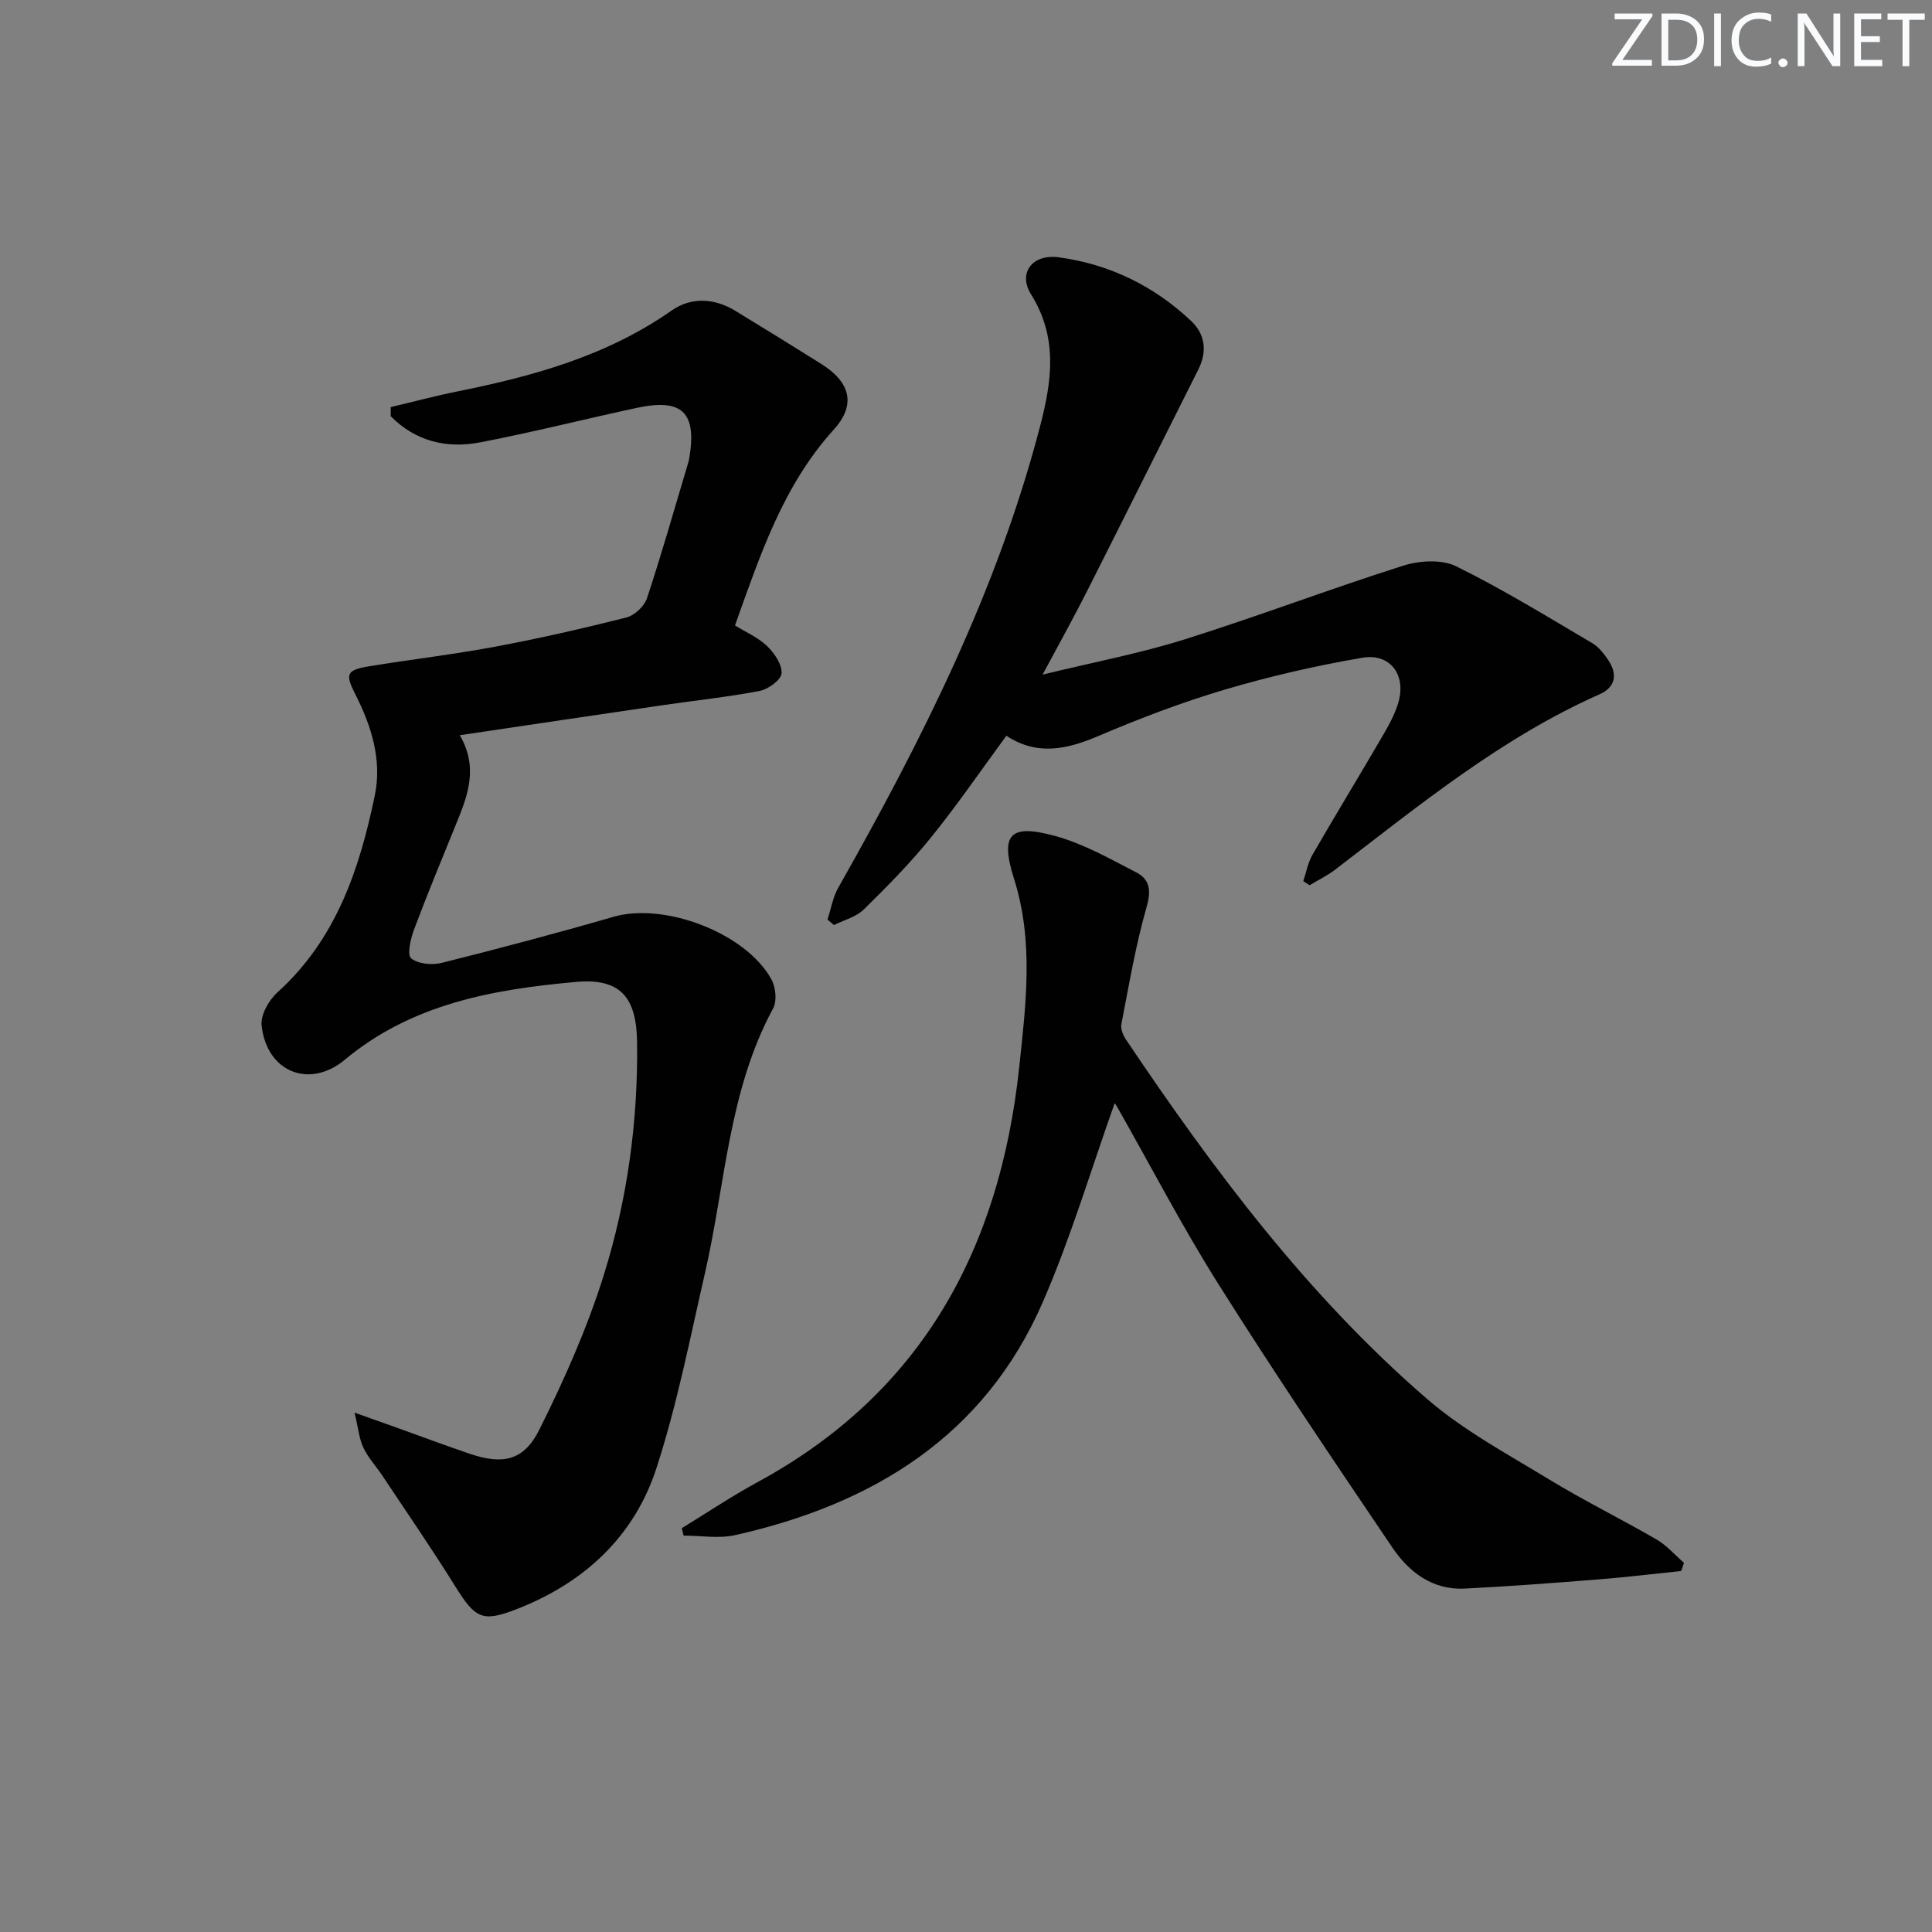
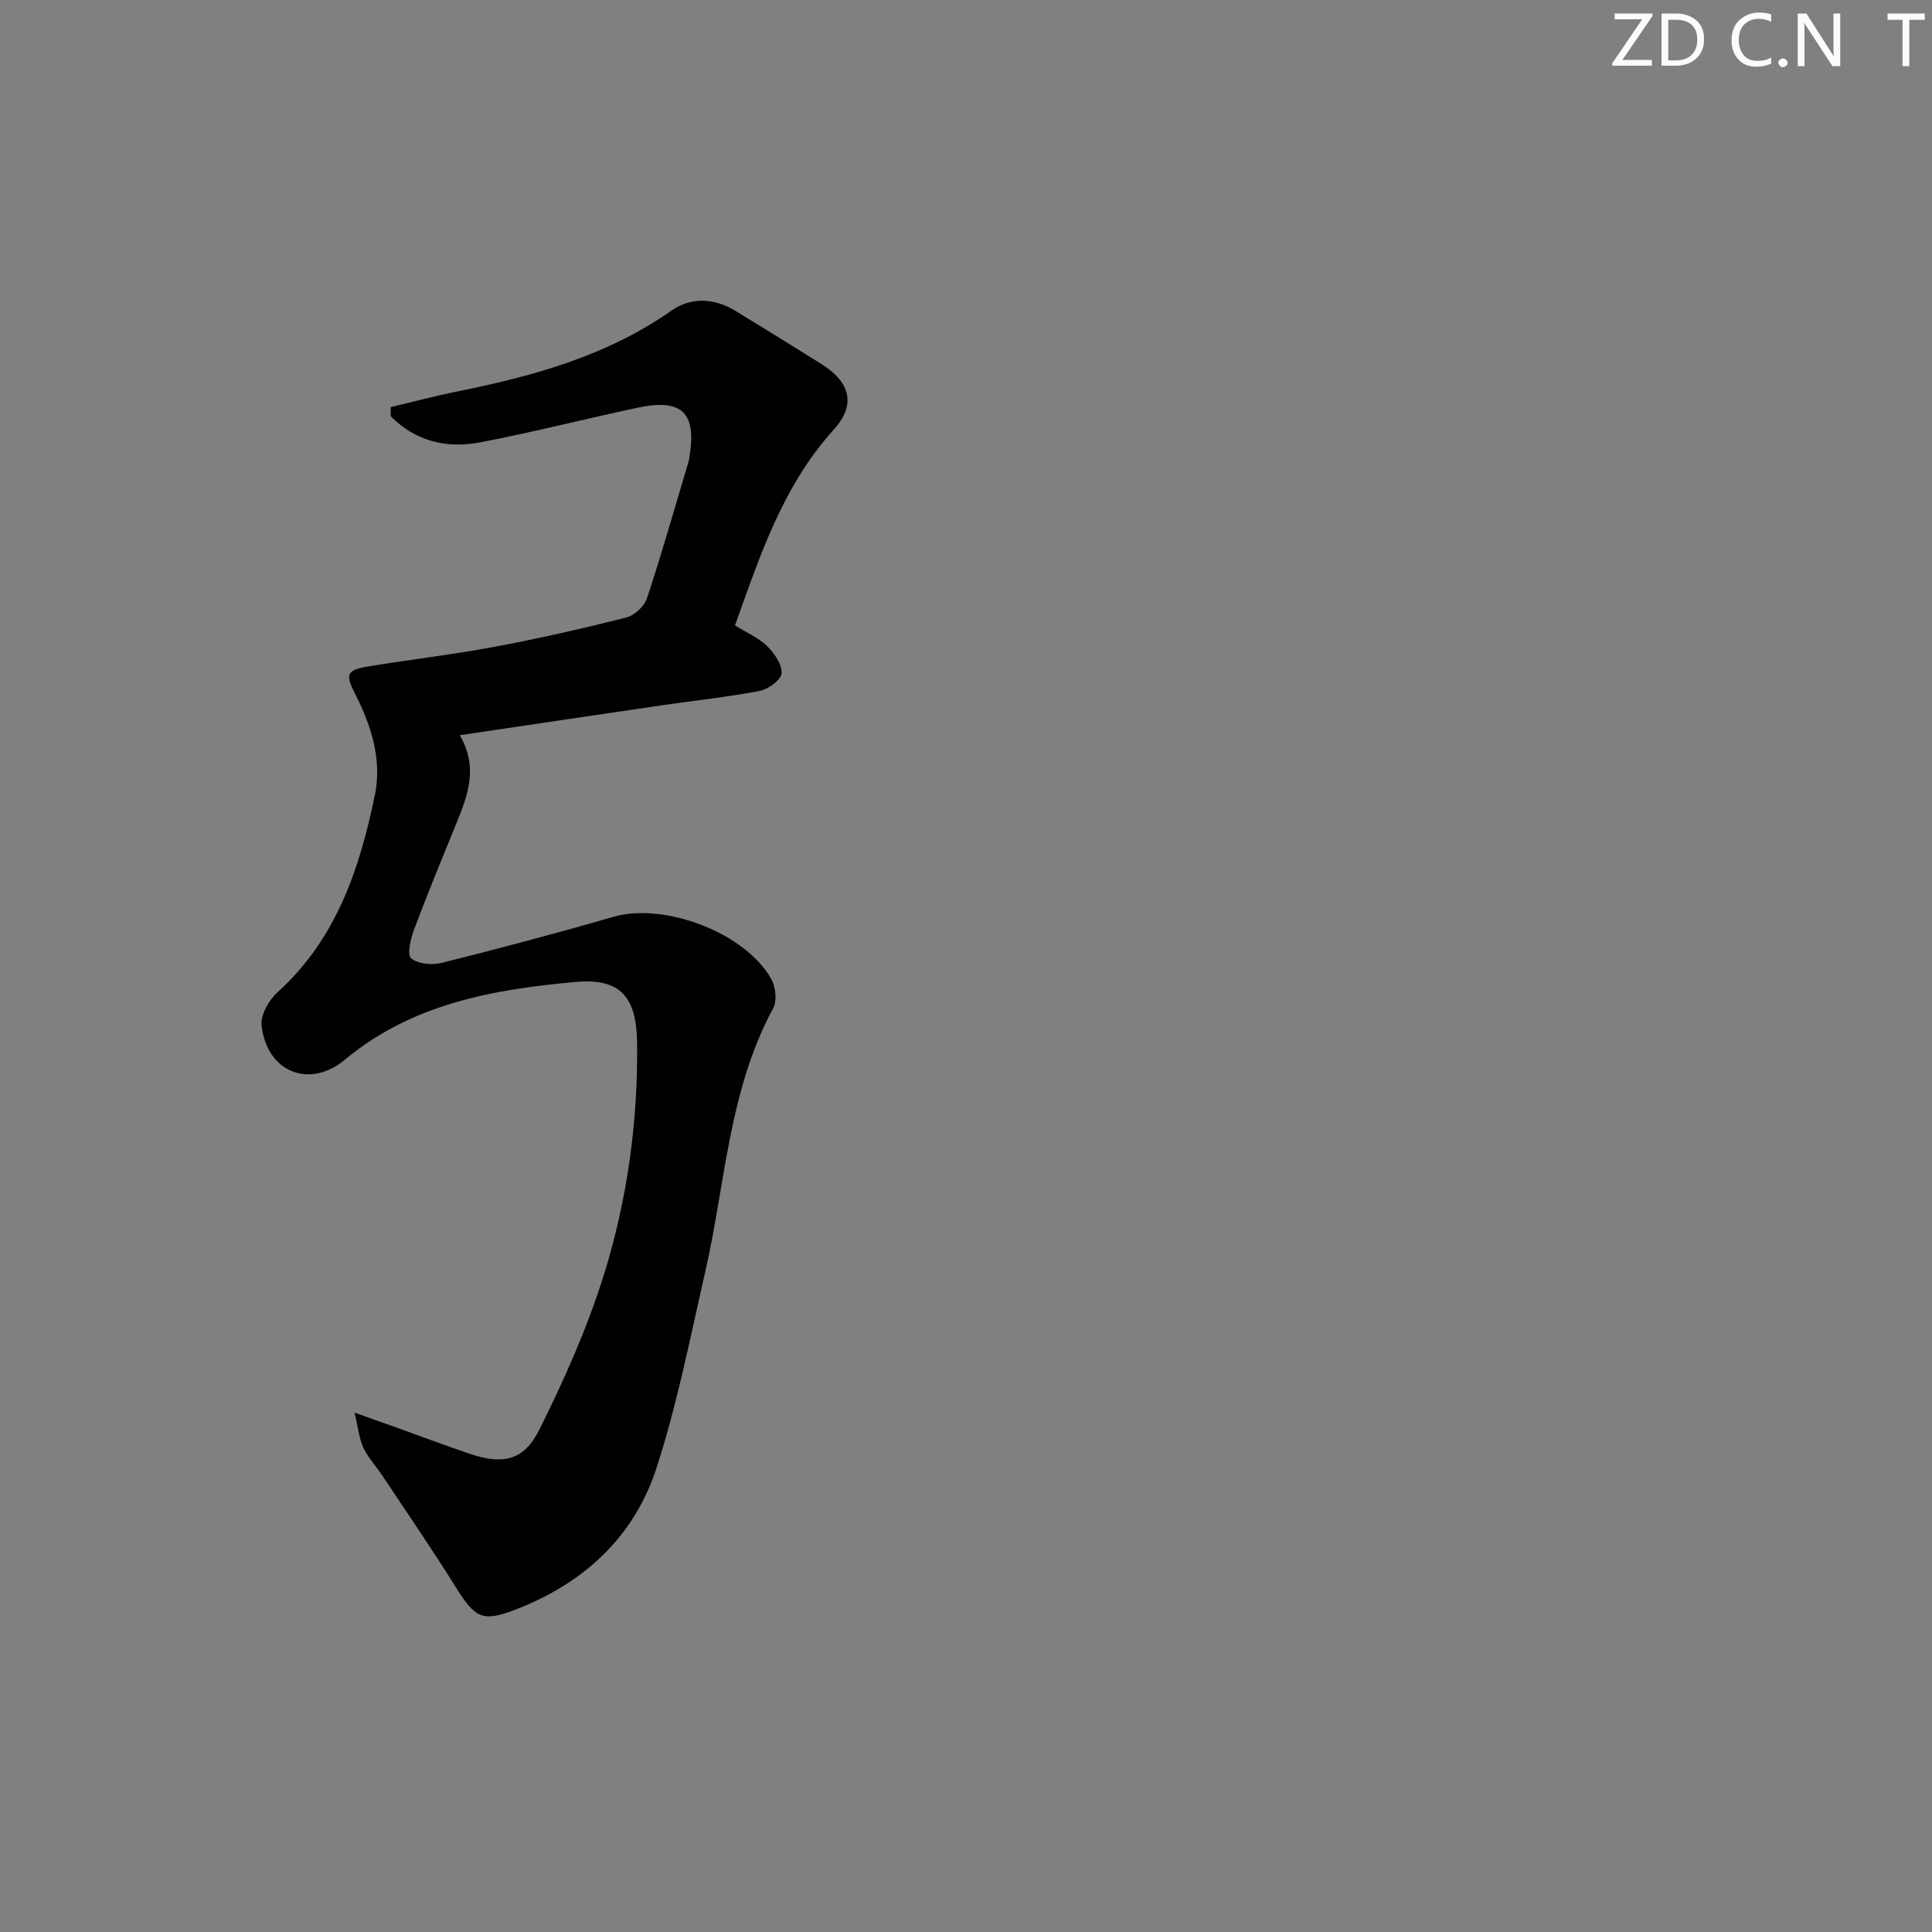
<svg xmlns="http://www.w3.org/2000/svg" enable-background="new 0 0 400 400" viewBox="0 0 400 400">
  <rect x="0" y="0" width="400" height="400" fill="#808080" stroke="none" />
  <g fill="#fafbfc">
    <path d="m342.2 3.2-6.3 9.2h6.1v1.2h-8.2v-.5l6.2-9.1h-5.7v-1.2h7.8v.4z" />
    <path d="m344 13.7v-10.9h3.1c1.6 0 3 .5 4.1 1.4 1.1 1 1.6 2.2 1.6 3.9s-.5 3-1.6 4-2.5 1.5-4.2 1.5h-3zm1.4-9.6v8.4h1.6c1.4 0 2.5-.4 3.2-1.1.8-.8 1.2-1.8 1.2-3.2s-.4-2.4-1.2-3.1-1.8-1-3.1-1z" />
-     <path d="m356.3 2.8v10.9h-1.4v-10.9z" />
    <path d="m366.6 13.2c-.8.4-1.8.6-3 .6-1.6 0-2.8-.5-3.7-1.5s-1.4-2.3-1.4-3.9c0-1.7.5-3.2 1.6-4.2s2.4-1.6 4-1.6c1 0 1.9.1 2.6.4v1.5c-.8-.4-1.6-.6-2.6-.6-1.2 0-2.2.4-3 1.2s-1.1 1.9-1.1 3.3c0 1.3.4 2.3 1.1 3.1s1.6 1.1 2.8 1.1c1.1 0 2-.2 2.8-.7v1.3z" />
    <path d="m368.2 13c0-.3.1-.5.3-.6.2-.2.4-.3.6-.3.3 0 .5.1.7.3s.3.4.3.6-.1.5-.3.6c-.2.2-.4.3-.7.3s-.5-.1-.6-.3c-.2-.2-.3-.4-.3-.6z" />
    <path d="m381.1 13.7h-1.7l-5.5-8.4c-.2-.2-.3-.5-.4-.7 0 .2.1.8.1 1.5v7.6h-1.4v-10.9h1.8l5.3 8.3c.3.4.4.6.4.8 0-.3-.1-.8-.1-1.6v-7.5h1.4v10.9z" />
-     <path d="m389.7 13.7h-5.8v-10.9h5.6v1.2h-4.2v3.5h3.9v1.2h-3.9v3.7h4.4z" />
    <path d="m398.4 4.1h-3.1v9.6h-1.4v-9.6h-3.1v-1.3h7.7v1.3z" />
  </g>
  <path d="m80.88 84.29c4.58-1.08 9.12-2.3 13.73-3.23 15.72-3.16 30.99-7.35 44.41-16.75 4.07-2.85 8.85-2.62 13.22.04 5.97 3.64 11.91 7.3 17.83 11.02 5.99 3.76 7.23 8.42 2.54 13.59-10.51 11.61-15.22 25.95-20.44 40.53 2.27 1.41 4.78 2.48 6.62 4.25 1.52 1.46 3.13 3.79 3.03 5.65-.07 1.33-2.73 3.31-4.5 3.65-6.67 1.28-13.44 1.98-20.17 2.97-13.77 2.01-27.54 4.07-41.96 6.21 3.94 6.73 1.61 12.6-.8 18.49-2.95 7.24-5.94 14.46-8.68 21.78-.71 1.89-1.46 5.22-.59 5.92 1.45 1.18 4.35 1.44 6.35.94 11.9-2.98 23.77-6.13 35.56-9.54 10.49-3.03 27.34 3.3 32.67 12.93.9 1.62 1.2 4.49.38 6.01-9.26 17.1-9.89 36.36-14.1 54.72-3.11 13.56-5.78 27.29-10.07 40.49-4.6 14.18-14.97 23.75-28.9 29.18-7.16 2.79-8.59 1.98-12.76-4.71-4.83-7.76-10.02-15.29-15.08-22.9-1.29-1.94-2.93-3.69-3.92-5.76-.87-1.81-1.04-3.95-1.85-7.3 3.83 1.36 6.37 2.26 8.91 3.17 5 1.79 9.97 3.67 15.01 5.37 6.78 2.28 11.13 1.44 14.35-5.02 5.16-10.34 9.91-21.03 13.35-32.04 4.86-15.57 7.09-31.75 6.88-48.16-.12-9.29-3.41-13.32-12.65-12.49-17.12 1.53-33.96 4.52-47.85 16.1-7.34 6.12-16.2 2.56-17.24-7.11-.23-2.16 1.49-5.21 3.26-6.81 12.17-10.99 17.04-25.56 20.19-40.86 1.49-7.24-.69-14.24-3.96-20.7-2.18-4.3-2.09-5.17 2.77-5.97 8.69-1.43 17.45-2.44 26.1-4.06 9.11-1.71 18.16-3.77 27.15-6.04 1.69-.43 3.72-2.32 4.27-3.97 2.98-8.96 5.55-18.06 8.26-27.11.19-.64.4-1.28.51-1.93 1.58-9.42-1.44-12.41-10.79-10.41-10.85 2.32-21.62 5.07-32.52 7.16-6.96 1.34-13.41-.25-18.51-5.42.02-.64.01-1.26-.01-1.88z" fill="#010102" />
-   <path d="m141.16 316.39c5.2-3.18 10.28-6.59 15.63-9.5 34.17-18.54 50.23-48.42 54.23-85.97 1.39-13.05 3.03-26.02-1.08-38.99-2.93-9.25-.86-11.45 8.66-8.81 5.81 1.61 11.25 4.71 16.67 7.51 2.8 1.44 3.1 3.74 2.12 7.16-2.27 7.93-3.64 16.13-5.22 24.25-.19.98.36 2.31.96 3.21 18.14 26.99 37.57 52.98 62.3 74.36 7.59 6.56 16.68 11.44 25.32 16.7 7.23 4.41 14.87 8.16 22.2 12.41 2.12 1.23 3.81 3.21 5.7 4.84-.19.57-.38 1.13-.57 1.7-5.68.59-11.35 1.28-17.03 1.73-9.27.74-18.54 1.45-27.83 1.91-6.65.33-11.51-3.42-14.95-8.5-12.2-18.03-24.38-36.09-35.99-54.51-7.52-11.93-14.03-24.49-21.01-36.76-.29-.52-.71-.97-.5-.69-4.83 13.53-9.01 27.65-14.83 41.06-12.08 27.82-35.18 41.92-63.73 48.33-3.4.76-7.11.1-10.68.1-.12-.5-.24-1.02-.37-1.54z" fill="#010102" />
-   <path d="m171.32 190.38c.73-2.2 1.11-4.6 2.23-6.58 17.23-30.44 32.93-61.5 41.81-95.63 2.48-9.55 3.65-18.33-1.91-27.26-2.74-4.4.3-8.37 5.73-7.64 10.48 1.41 19.7 5.9 27.4 13.15 2.93 2.76 3.41 6.32 1.52 10.08-7.76 15.42-15.44 30.87-23.23 46.27-2.69 5.32-5.6 10.53-9.01 16.9 10.49-2.56 20.11-4.38 29.39-7.29 15.19-4.77 30.09-10.45 45.26-15.26 3.36-1.07 7.97-1.35 10.96.12 9.67 4.75 18.88 10.44 28.18 15.91 1.37.8 2.48 2.25 3.38 3.61 1.91 2.9 1.42 5.53-1.85 6.98-20.31 9.01-37.32 22.97-54.75 36.31-1.63 1.25-3.52 2.16-5.29 3.23-.44-.28-.88-.57-1.31-.85.62-1.83.96-3.83 1.91-5.47 4.74-8.21 9.68-16.3 14.45-24.49 1.33-2.29 2.67-4.67 3.37-7.19 1.56-5.61-1.78-10.08-7.49-9.1-9.62 1.64-19.21 3.85-28.57 6.62-8.9 2.64-17.63 5.98-26.18 9.62-6.5 2.77-12.64 4.07-18.96-.09-5.32 7.24-10.19 14.36-15.6 21.05-4.27 5.28-9.08 10.17-13.94 14.93-1.58 1.55-4.08 2.17-6.16 3.21-.44-.38-.89-.76-1.34-1.14z" fill="#010102" />
</svg>